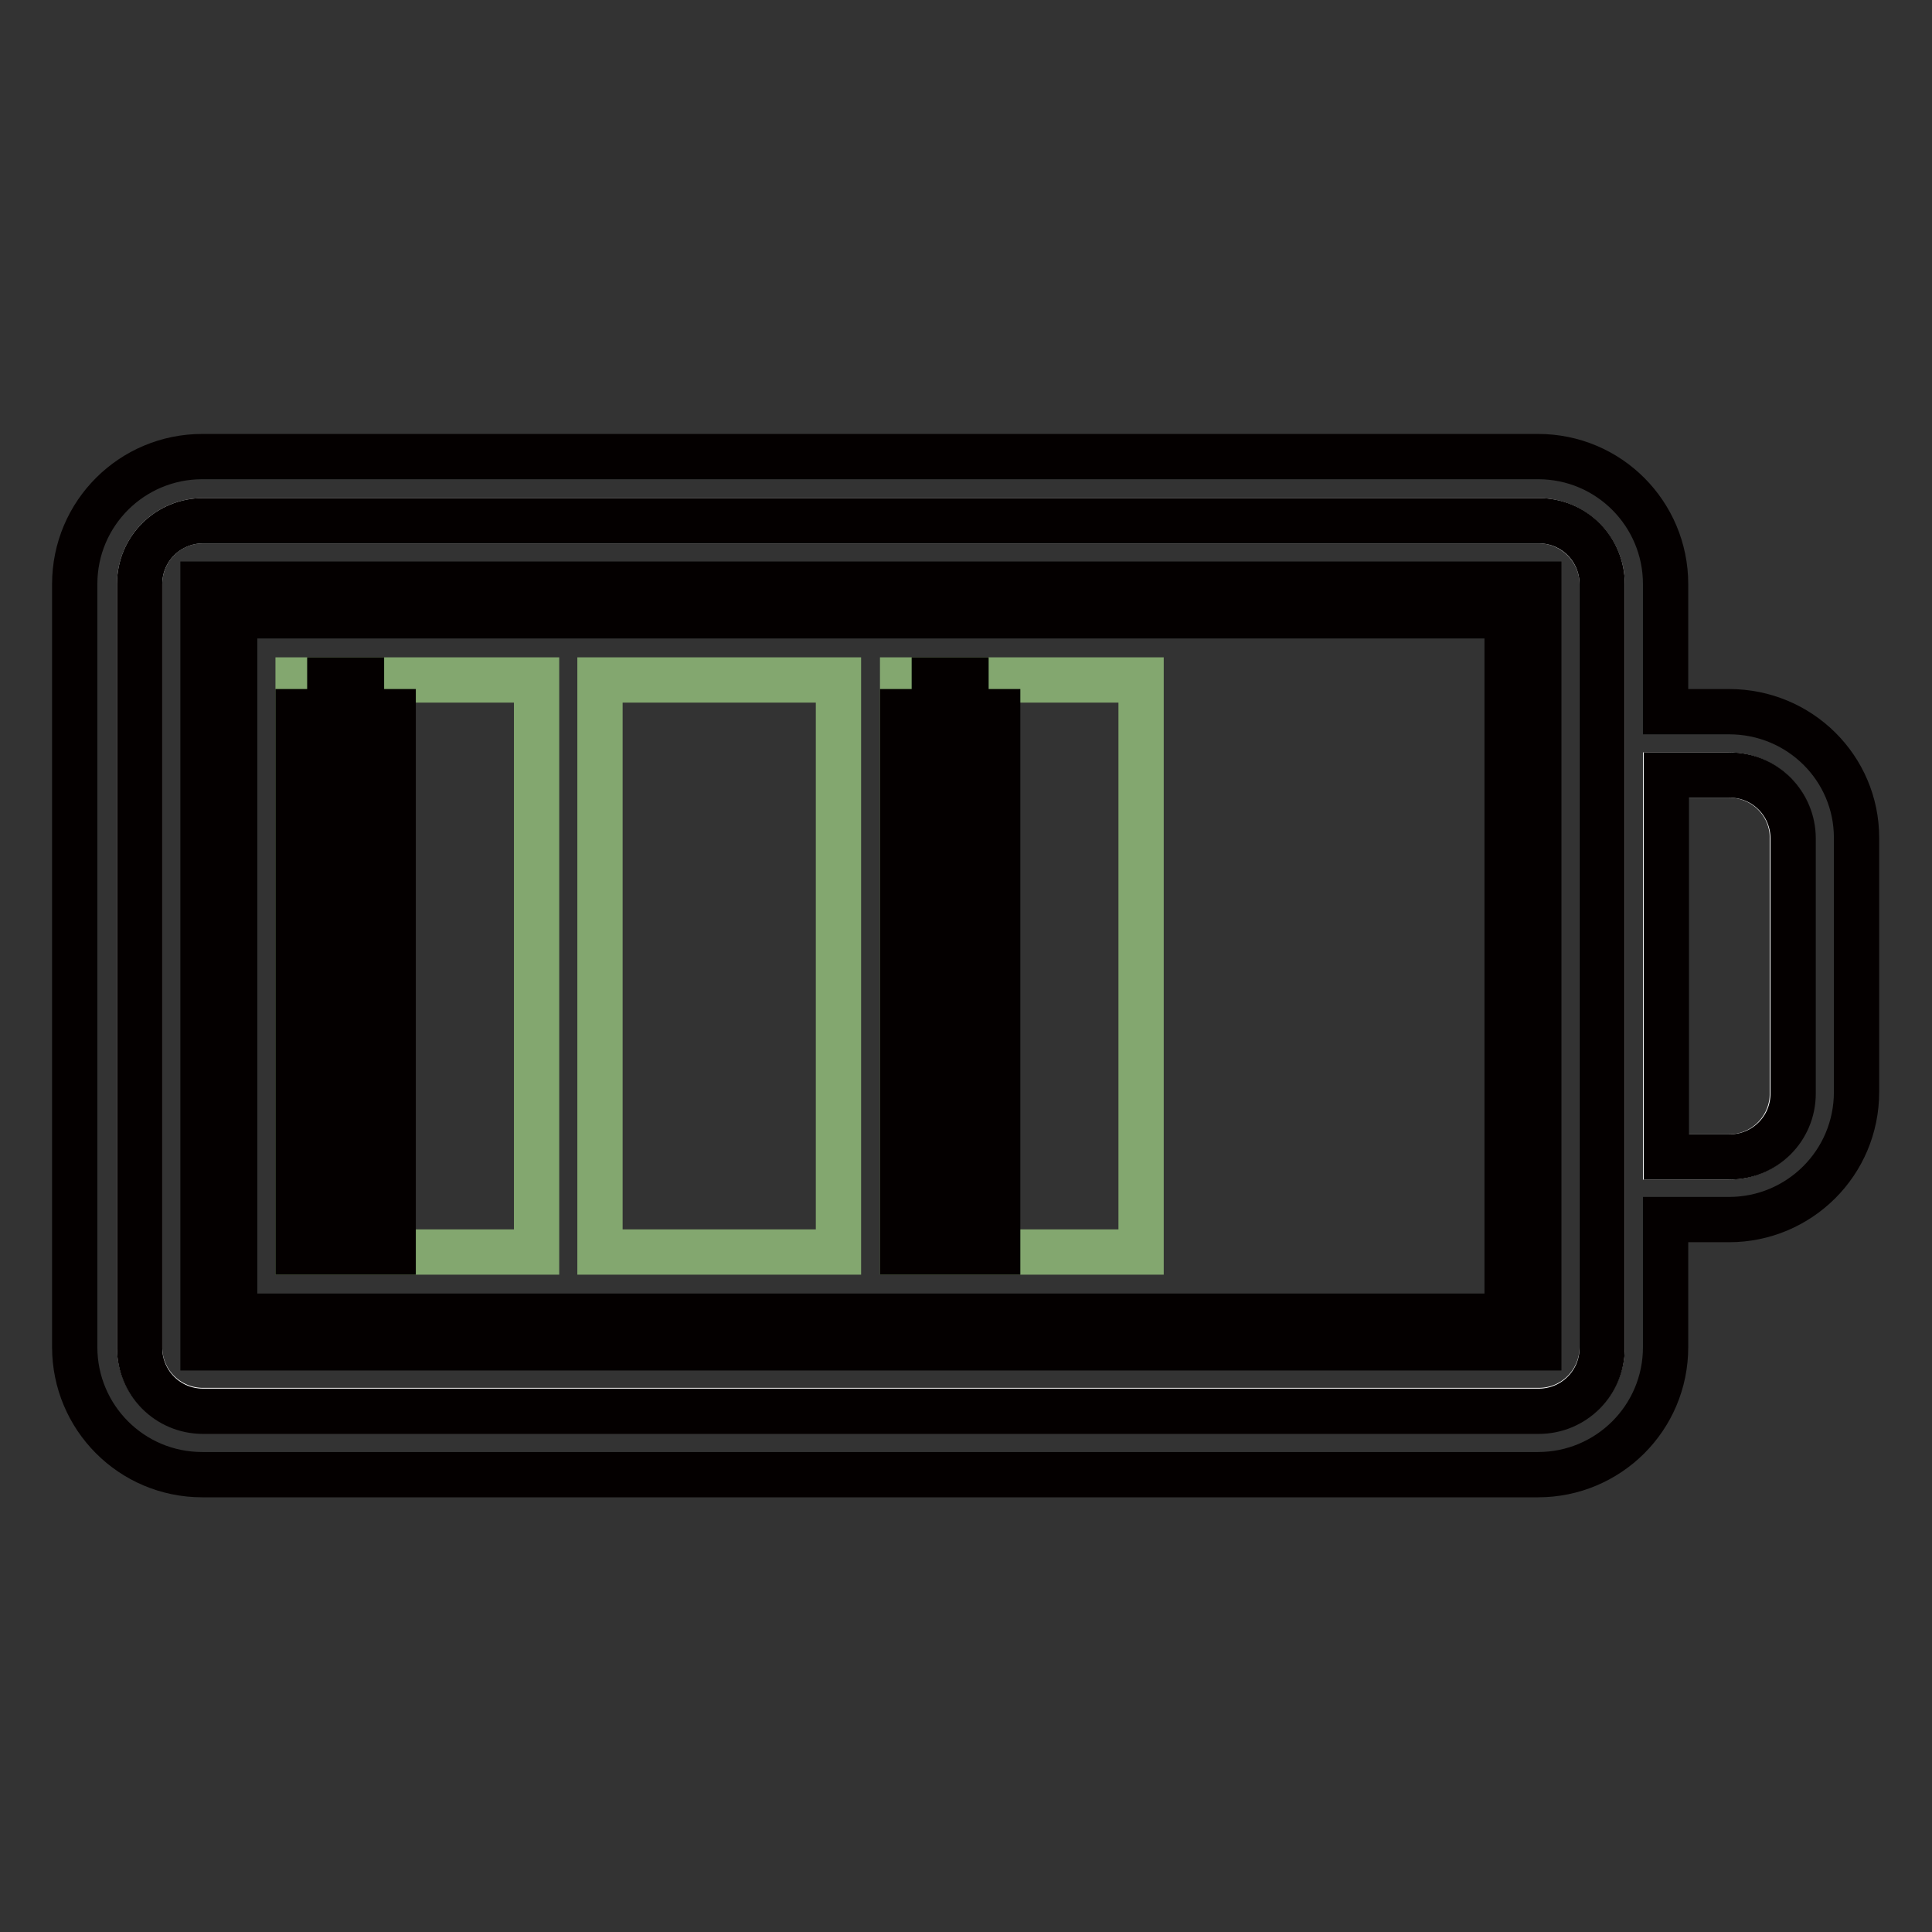
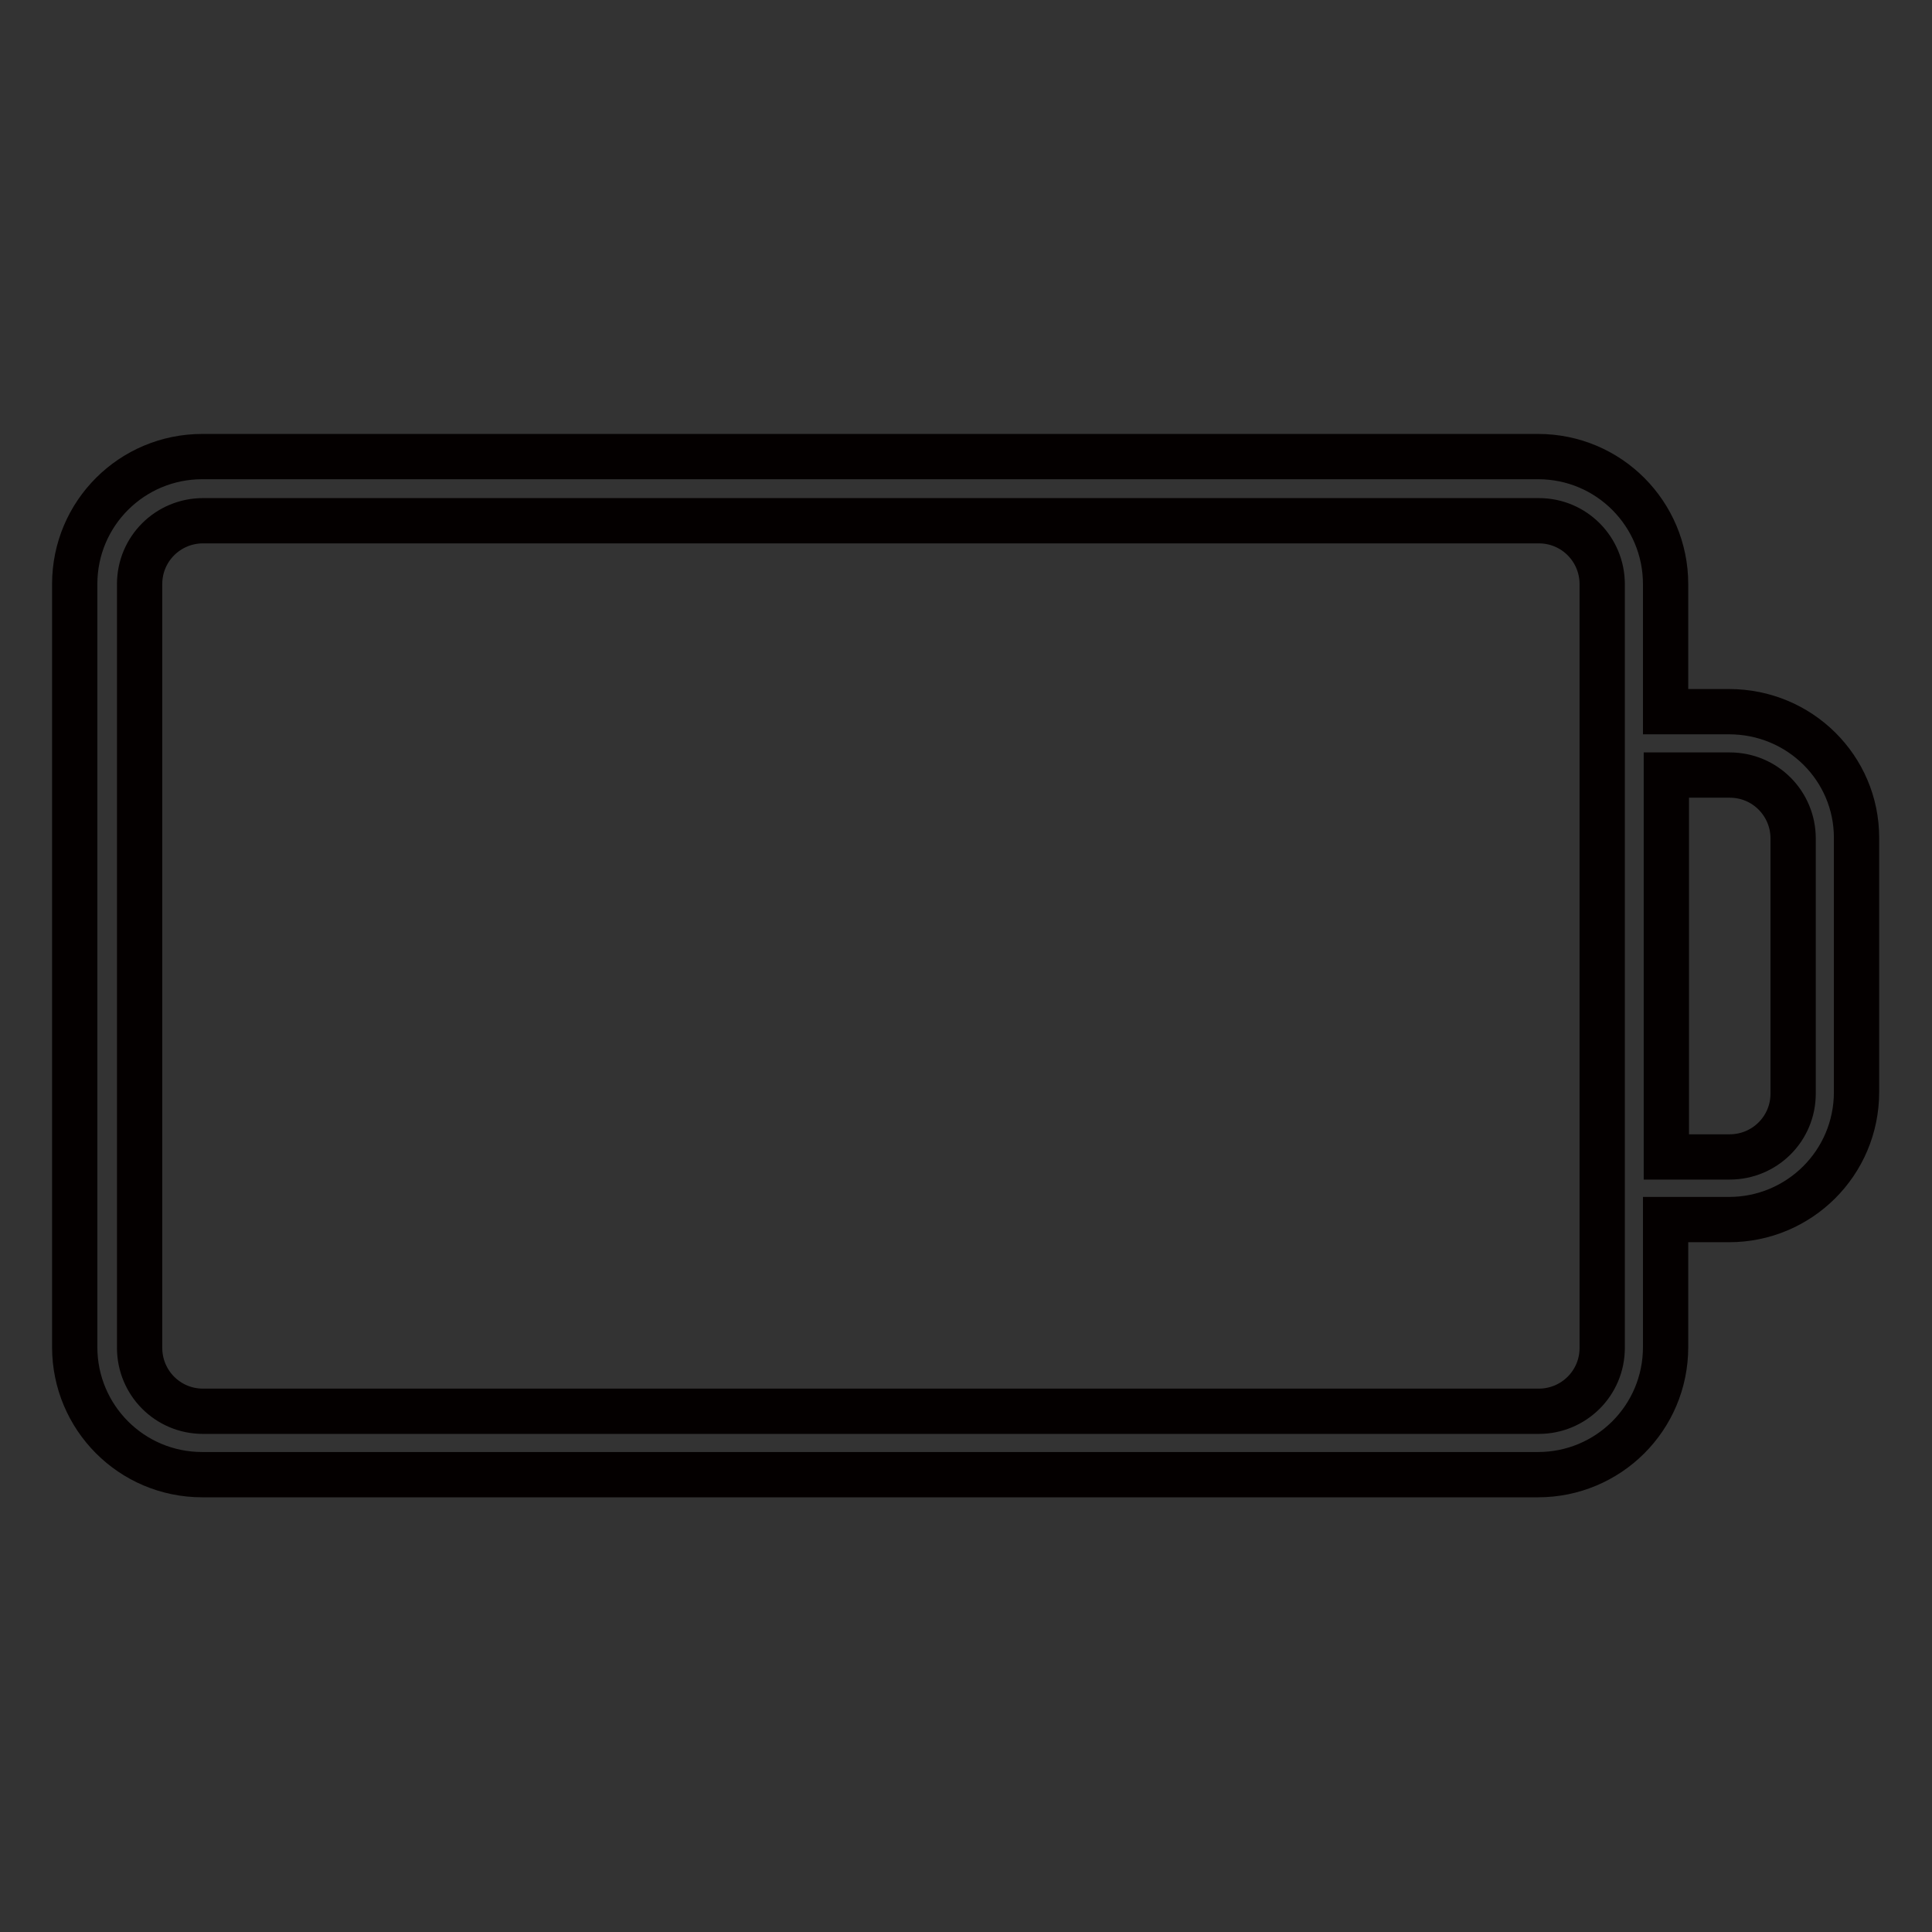
<svg xmlns="http://www.w3.org/2000/svg" version="1.1" x="0px" y="0px" viewBox="0 0 256 256" enable-background="new 0 0 256 256" xml:space="preserve">
  <rect x="0" y="0" width="256" height="256" fill="#333333" stroke="none" />
  <g>
-     <path stroke-width="6" fill-opacity="0" stroke="#ffffff" d="M203.9,69h-177c-4.7,0-8.4,3.8-8.4,8.4v101.1c0,4.7,3.8,8.4,8.4,8.4h177c4.7,0,8.4-3.8,8.4-8.4V77.4 C212.3,72.8,208.5,69,203.9,69 M229.1,102.7h-8.4v50.6h8.4c4.7,0,8.4-3.8,8.4-8.4v-33.7C237.6,106.5,233.8,102.7,229.1,102.7" />
-     <path stroke-width="6" fill-opacity="0" stroke="#83a76f" d="M39.5,165.9h31.6V90.1H39.5V165.9z M79.5,165.9h31.6V90.1H79.5V165.9z M119.6,165.9h31.6V90.1h-31.6V165.9z " />
-     <path stroke-width="6" fill-opacity="0" stroke="#040000" d="M47.9,90.1h-4.2v4.2h4.2V90.1z M47.9,98.5h4.2v-4.2h-4.2V98.5z M43.7,102.7h4.2v-4.2h-4.2V102.7z  M52.1,102.7h-4.2v4.2h4.2V102.7z M43.7,119.6h4.2v-4.2h-4.2V119.6z M43.7,111.1h4.2v-4.2h-4.2V111.1z M52.1,111.1h-4.2v4.2h4.2 V111.1z M39.5,98.5h4.2v-4.2h-4.2L39.5,98.5L39.5,98.5z M39.5,106.9h4.2v-4.2h-4.2L39.5,106.9L39.5,106.9z M39.5,115.4h4.2v-4.2 h-4.2L39.5,115.4L39.5,115.4z M43.7,128h4.2v-4.2h-4.2V128z M52.1,128h-4.2v4.2h4.2V128z M43.7,136.4h4.2v-4.2h-4.2V136.4z  M52.1,136.4h-4.2v4.2h4.2V136.4z M52.1,119.6h-4.2v4.2h4.2V119.6z M43.7,144.9h4.2v-4.2h-4.2V144.9z M52.1,144.9h-4.2v4.2h4.2 V144.9z M43.7,161.7h4.2v-4.2h-4.2V161.7z M43.7,153.3h4.2v-4.2h-4.2V153.3z M52.1,153.3h-4.2v4.2h4.2V153.3z M39.5,132.2h4.2V128 h-4.2L39.5,132.2L39.5,132.2z M39.5,140.6h4.2v-4.2h-4.2L39.5,140.6L39.5,140.6z M39.5,123.8h4.2v-4.2h-4.2L39.5,123.8L39.5,123.8z  M39.5,149.1h4.2v-4.2h-4.2L39.5,149.1L39.5,149.1z M39.5,157.5h4.2v-4.2h-4.2L39.5,157.5L39.5,157.5z M52.1,161.7h-4.2v4.2h4.2 V161.7z M39.5,165.9h4.2v-4.2h-4.2L39.5,165.9L39.5,165.9z M128,90.1h-4.2v4.2h4.2V90.1z M132.2,94.3H128v4.2h4.2V94.3z  M123.8,102.7h4.2v-4.2h-4.2V102.7z M132.2,102.7H128v4.2h4.2V102.7z M123.8,119.6h4.2v-4.2h-4.2V119.6z M123.8,111.1h4.2v-4.2 h-4.2V111.1z M132.2,111.1H128v4.2h4.2V111.1z M119.6,98.5h4.2v-4.2h-4.2V98.5z M119.6,106.9h4.2v-4.2h-4.2V106.9z M119.6,115.4 h4.2v-4.2h-4.2V115.4z M123.8,128h4.2v-4.2h-4.2V128z M132.2,128H128v4.2h4.2V128z M123.8,136.4h4.2v-4.2h-4.2V136.4z M132.2,136.4 H128v4.2h4.2V136.4z M132.2,119.6H128v4.2h4.2V119.6z M123.8,144.9h4.2v-4.2h-4.2V144.9z M132.2,144.9H128v4.2h4.2V144.9z  M123.8,161.7h4.2v-4.2h-4.2V161.7z M123.8,153.3h4.2v-4.2h-4.2V153.3z M132.2,153.3H128v4.2h4.2V153.3z M119.6,132.2h4.2V128h-4.2 V132.2z M119.6,140.6h4.2v-4.2h-4.2V140.6z M119.6,123.8h4.2v-4.2h-4.2V123.8z M119.6,149.1h4.2v-4.2h-4.2V149.1z M119.6,157.5h4.2 v-4.2h-4.2V157.5z M132.2,161.7H128v4.2h4.2V161.7z M119.6,165.9h4.2v-4.2h-4.2V165.9z" />
-     <path stroke-width="6" fill-opacity="0" stroke="#040000" d="M26.9,178.6h177V77.4h-177V178.6z M199.6,174.4H31.1V81.6h168.6V174.4z" />
    <path stroke-width="6" fill-opacity="0" stroke="#040000" d="M229.1,94.3h-8.4V77.4c0-9.3-7.5-16.9-16.9-16.9h-177c-9.3,0-16.9,7.5-16.9,16.9v101.1 c0,9.3,7.5,16.9,16.9,16.9h177c9.3,0,16.9-7.5,16.9-16.9v-16.9h8.4c9.3,0,16.9-7.5,16.9-16.9v-33.7 C246,101.8,238.5,94.3,229.1,94.3 M212.3,178.6c0,4.7-3.8,8.4-8.4,8.4h-177c-4.7,0-8.4-3.8-8.4-8.4V77.4c0-4.7,3.8-8.4,8.4-8.4h177 c4.7,0,8.4,3.8,8.4,8.4V178.6z M237.6,144.9c0,4.7-3.8,8.4-8.4,8.4h-8.4v-50.6h8.4c4.7,0,8.4,3.8,8.4,8.4V144.9z" />
  </g>
</svg>